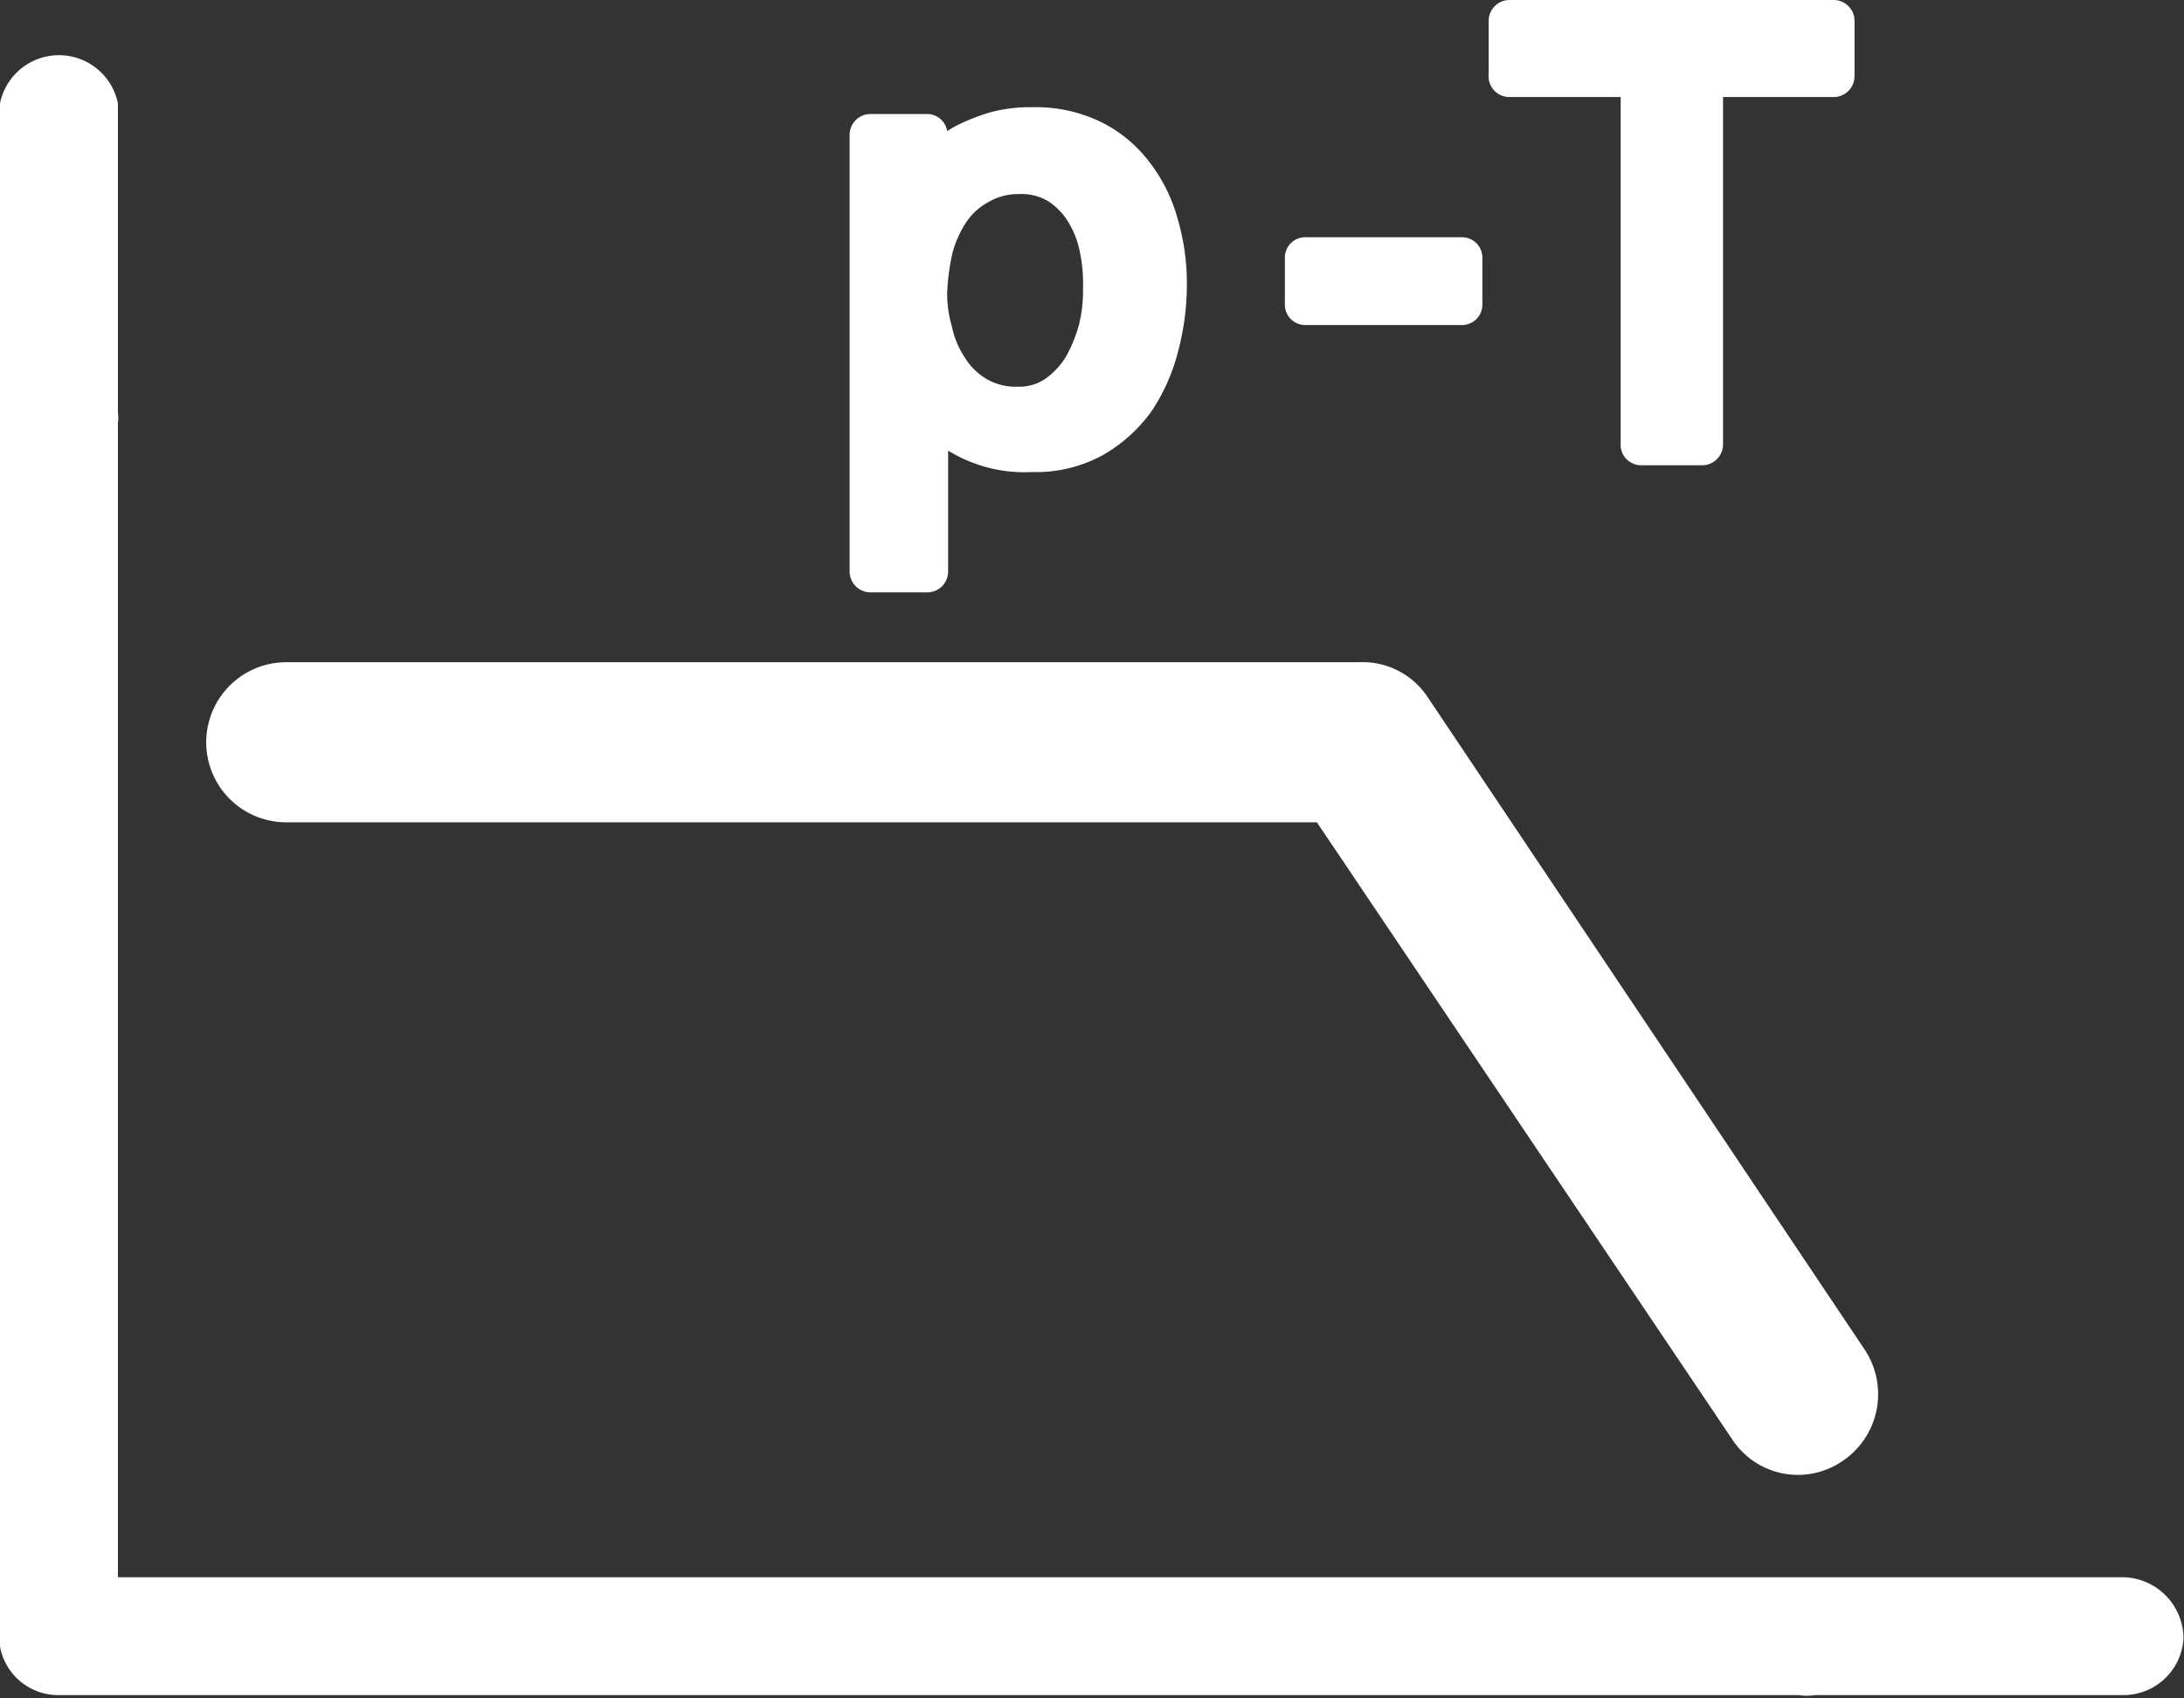
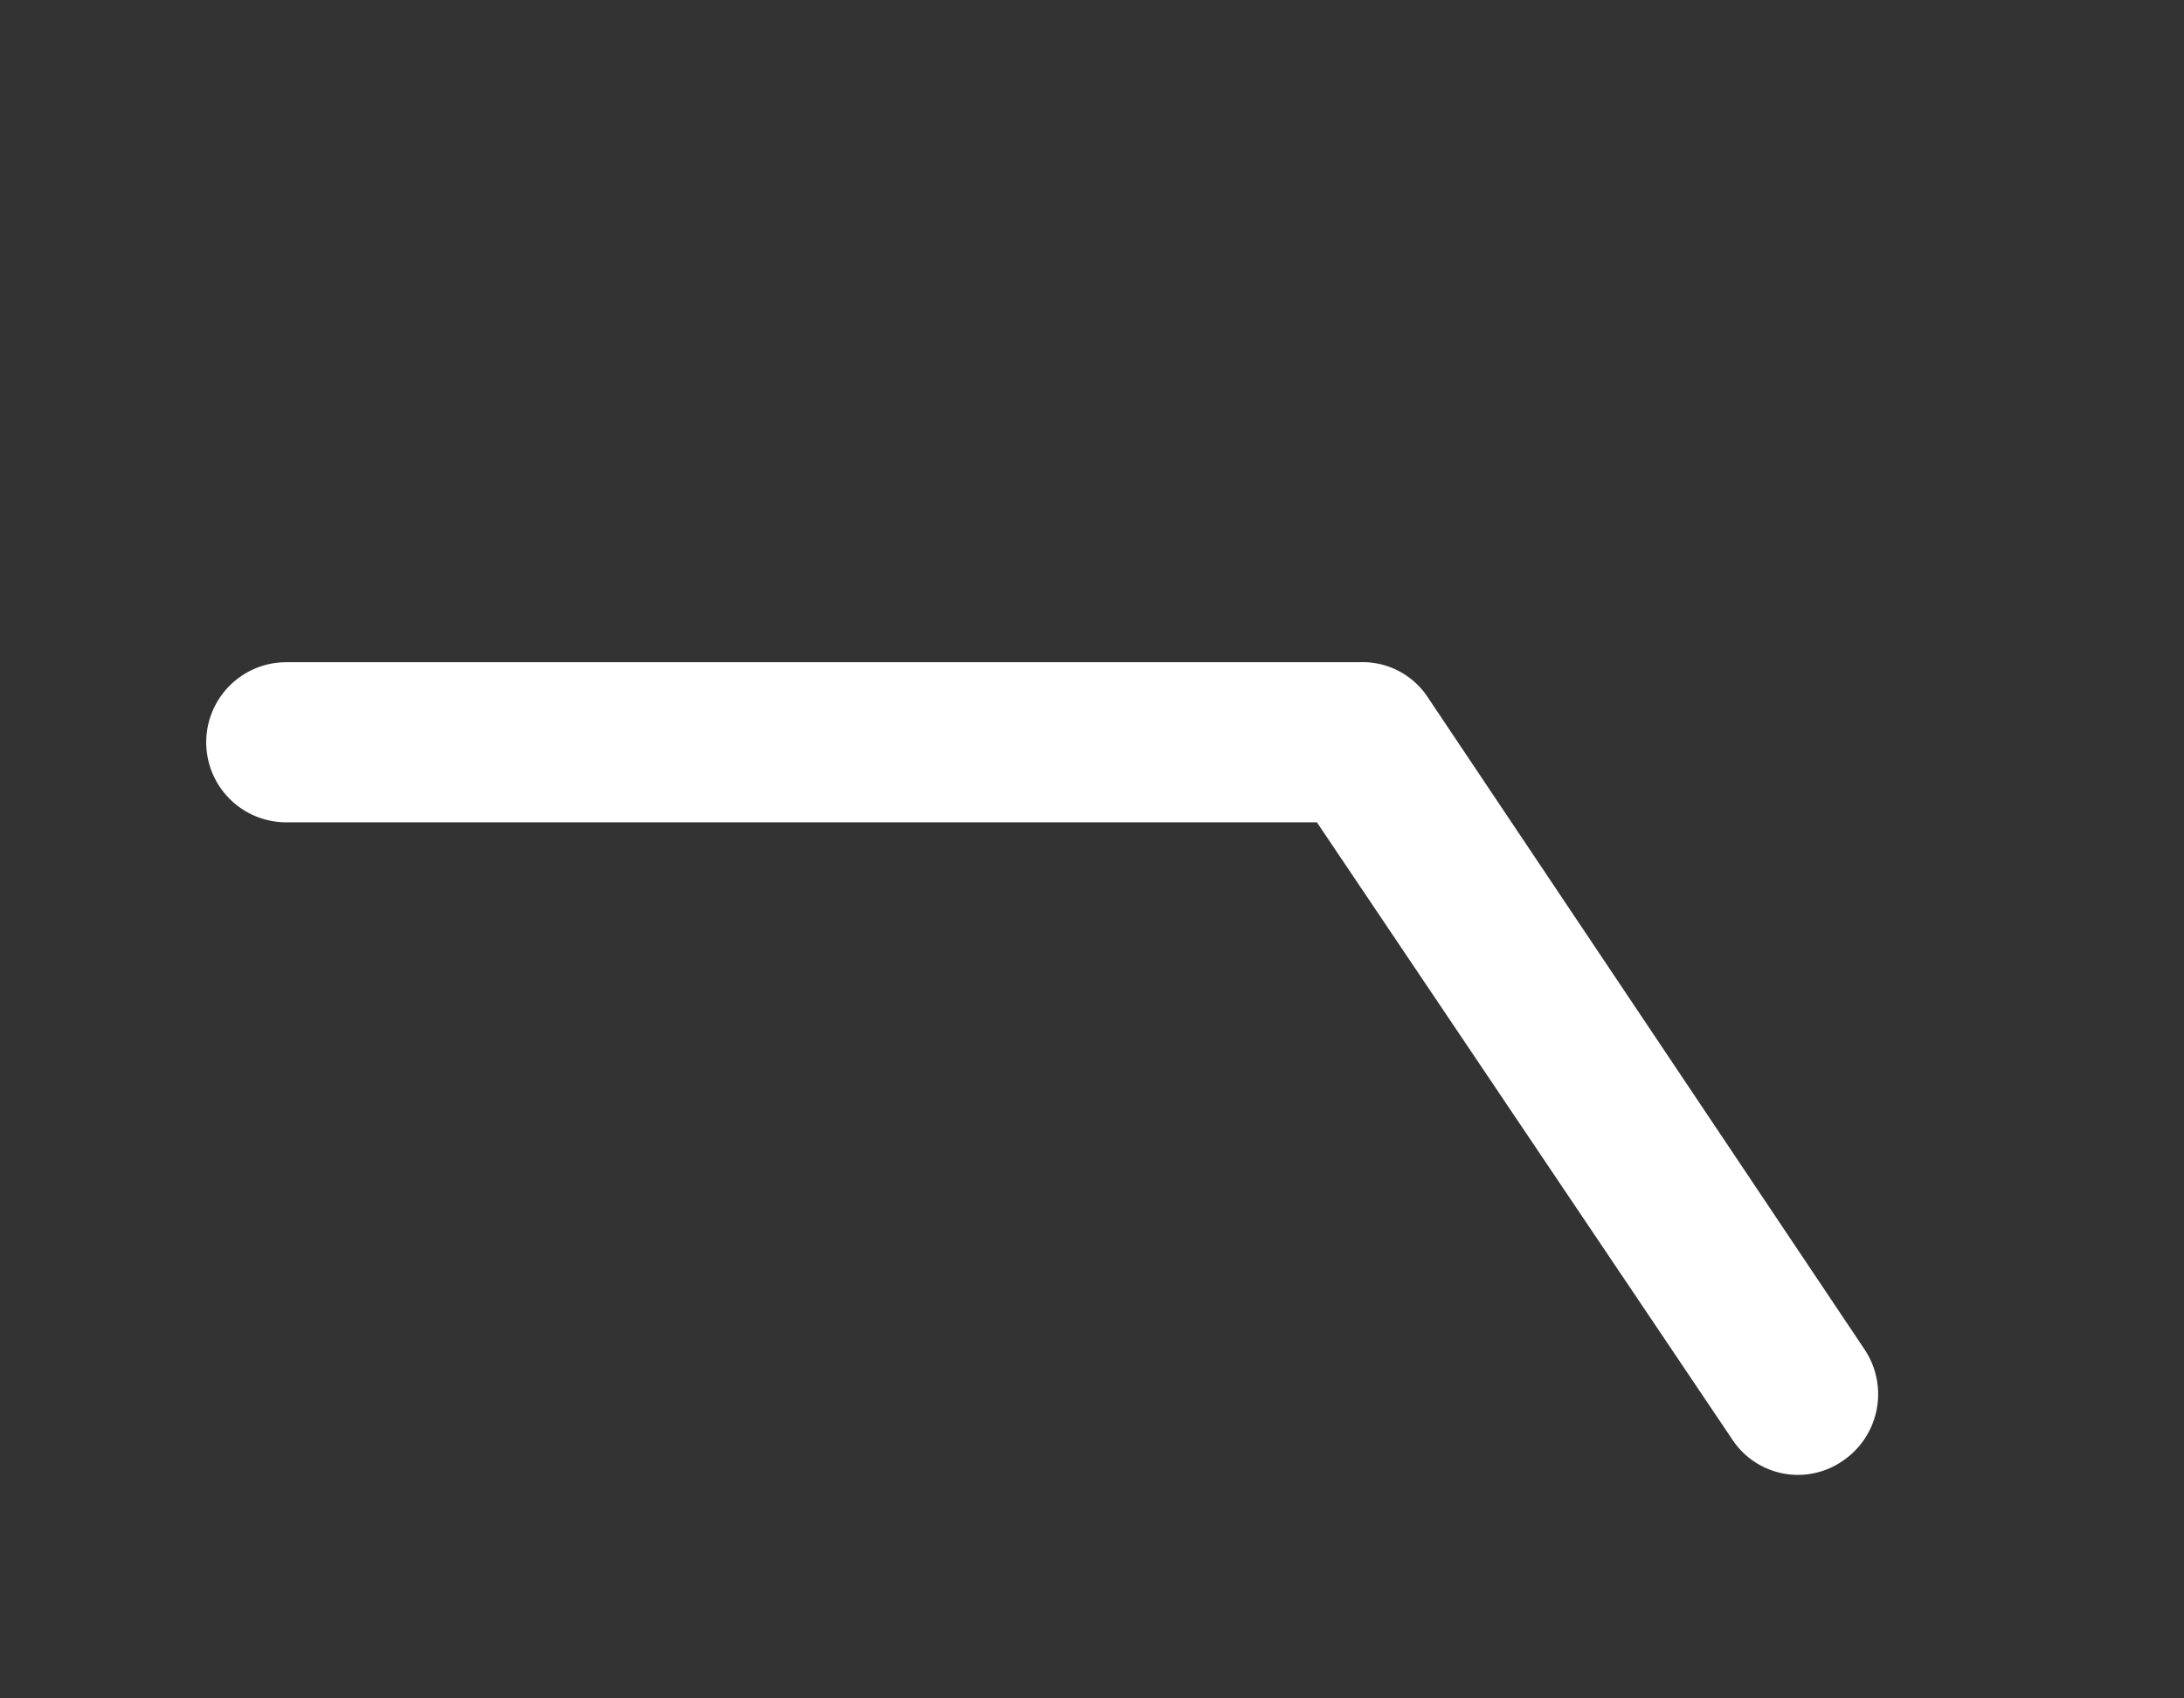
<svg xmlns="http://www.w3.org/2000/svg" id="Layer_1" data-name="Layer 1" viewBox="0 0 45.01 35">
  <rect x="0" y="0" width="45.01" height="35" fill="#333333" stroke="none" />
  <defs>
    <style>.cls-1{fill:none;}.cls-2{fill:#fff;}</style>
  </defs>
  <path class="cls-1" d="M19.9,7.33a1.24,1.24,0,0,0,.45.43,1.14,1.14,0,0,0,.63.16.94.94,0,0,0,.57-.16A1.45,1.45,0,0,0,22,7.3a2.85,2.85,0,0,0,.27-.67A2.34,2.34,0,0,0,22.33,6v0a3.86,3.86,0,0,0-.06-.75A1.68,1.68,0,0,0,22,4.56,1.07,1.07,0,0,0,21,4a1.31,1.31,0,0,0-.61.14,1.33,1.33,0,0,0-.46.42,1.74,1.74,0,0,0-.29.63,3.33,3.33,0,0,0-.1.78,2.9,2.9,0,0,0,.1.71A1.6,1.6,0,0,0,19.9,7.33Z" transform="translate(0 0)" />
-   <path class="cls-2" d="M17.94,12.21h1.17a.43.43,0,0,0,.43-.43V9.29l.16.09a3,3,0,0,0,1.57.35,2.87,2.87,0,0,0,1.46-.35,3.19,3.19,0,0,0,1-.9,4,4,0,0,0,.55-1.24,5.33,5.33,0,0,0,.18-1.38,4.69,4.69,0,0,0-.19-1.35,3.36,3.36,0,0,0-.59-1.18,2.79,2.79,0,0,0-1-.82,3.06,3.06,0,0,0-1.4-.3,3.15,3.15,0,0,0-.89.11,4.44,4.44,0,0,0-.7.28l-.17.1a.42.42,0,0,0-.43-.35H17.94a.43.43,0,0,0-.43.43v9A.43.43,0,0,0,17.94,12.21Zm1.69-7a2.2,2.2,0,0,1,.29-.64,1.29,1.29,0,0,1,.46-.41A1.21,1.21,0,0,1,21,4a1.08,1.08,0,0,1,.59.14,1.34,1.34,0,0,1,.41.41,1.88,1.88,0,0,1,.25.62,3.13,3.13,0,0,1,.07.75V6a2.85,2.85,0,0,1-.08.68,3,3,0,0,1-.27.67,1.57,1.57,0,0,1-.43.46.94.94,0,0,1-.57.16,1.17,1.17,0,0,1-.64-.16,1.29,1.29,0,0,1-.44-.43,1.82,1.82,0,0,1-.27-.64,2.44,2.44,0,0,1-.1-.71A4.7,4.7,0,0,1,19.63,5.21Z" transform="translate(0 0)" />
-   <path class="cls-2" d="M26.9,6.7h3.23a.42.42,0,0,0,.42-.43V5.32a.42.42,0,0,0-.42-.43H26.9a.42.42,0,0,0-.42.43v.95A.42.42,0,0,0,26.9,6.7Z" transform="translate(0 0)" />
-   <path class="cls-2" d="M31.11,2H33.4V9.16a.42.42,0,0,0,.42.43h1.26a.43.43,0,0,0,.43-.43V2h2.28a.43.43,0,0,0,.43-.43V.43A.43.43,0,0,0,37.79,0H31.11a.43.43,0,0,0-.43.43V1.52A.43.43,0,0,0,31.11,2Z" transform="translate(0 0)" />
  <path class="cls-2" d="M28,13.65H5.9a1.65,1.65,0,0,0,0,3.3H27.14L35.7,29.67a1.62,1.62,0,0,0,2.28.44,1.66,1.66,0,0,0,.45-2.29l-9-13.44A1.61,1.61,0,0,0,28,13.65Z" transform="translate(0 0)" />
-   <path class="cls-2" d="M43.74,32.51H2.43l0-23.79a.71.71,0,0,0,0-.21V2.13A1.24,1.24,0,0,0,0,2.13V8.51a2.66,2.66,0,0,0,0,.28L0,33.68a2.3,2.3,0,0,0,0,.26,1.22,1.22,0,0,0,1.21,1H37.08a1,1,0,0,0,.32,0h6.38A1.24,1.24,0,0,0,45,33.76,1.27,1.27,0,0,0,43.74,32.51Z" transform="translate(0 0)" />
</svg>